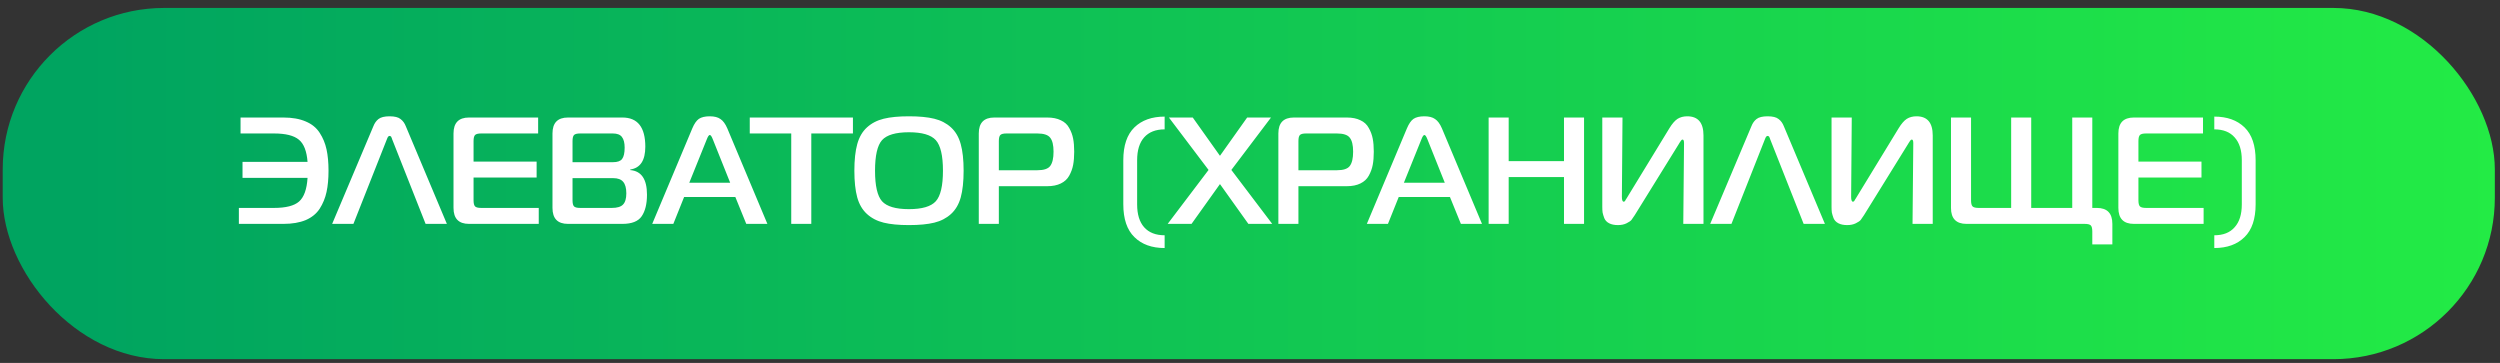
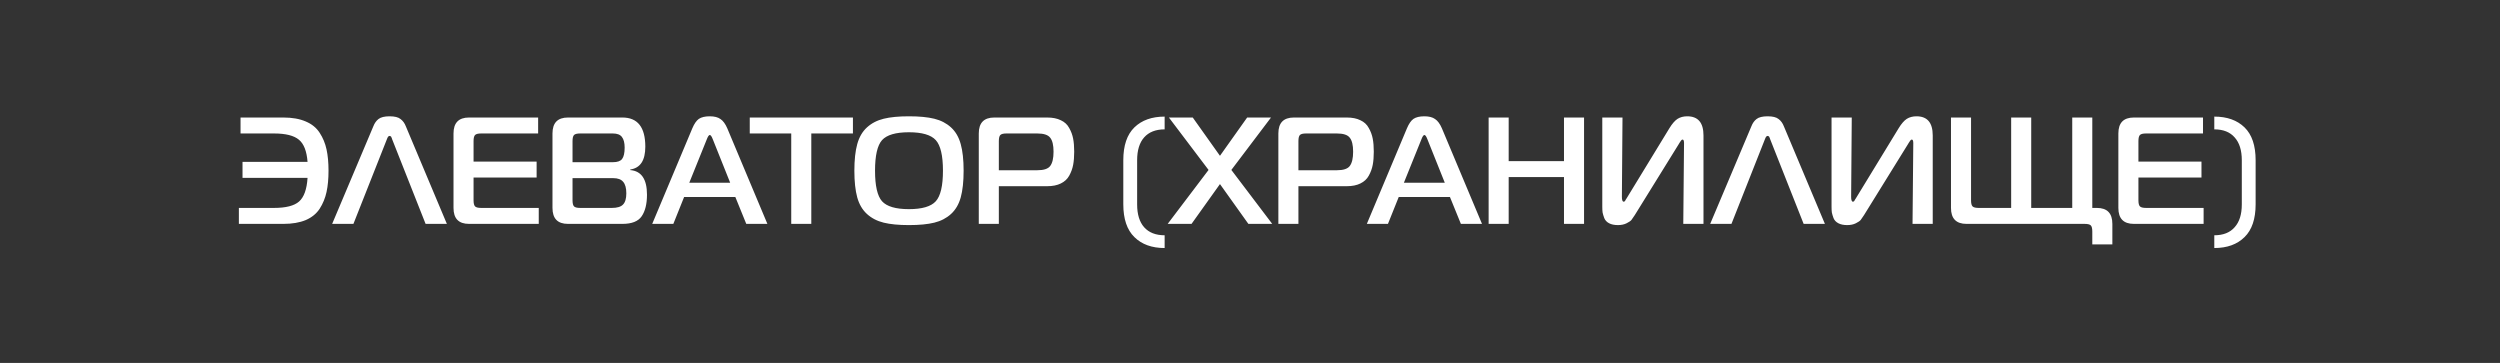
<svg xmlns="http://www.w3.org/2000/svg" width="248" height="36" viewBox="0 0 248 36" fill="none">
  <rect x="0" y="0" width="248" height="36" fill="#333333" stroke="none" />
-   <rect x="0.269" y="0.788" width="247.219" height="34.841" rx="16.015" fill="url(#paint0_linear_24_9867)" />
-   <path d="M28.112 22.209H23.696V20.626H27.178C28.354 20.626 29.183 20.415 29.665 19.993C30.157 19.561 30.439 18.777 30.509 17.642H24.058V16.059H30.509C30.429 14.994 30.142 14.26 29.65 13.858C29.157 13.446 28.334 13.24 27.178 13.24H23.862V11.658H28.112C28.987 11.658 29.725 11.788 30.328 12.05C30.931 12.301 31.393 12.678 31.715 13.18C32.036 13.672 32.263 14.22 32.393 14.823C32.524 15.426 32.589 16.129 32.589 16.933C32.589 17.737 32.524 18.441 32.393 19.043C32.263 19.646 32.036 20.199 31.715 20.701C31.393 21.194 30.931 21.571 30.328 21.832C29.725 22.083 28.987 22.209 28.112 22.209ZM32.95 22.209L37.034 12.532C37.155 12.22 37.326 11.979 37.547 11.808C37.778 11.627 38.145 11.537 38.647 11.537C39.15 11.537 39.511 11.627 39.732 11.808C39.964 11.979 40.139 12.22 40.26 12.532L44.33 22.209H42.219L38.888 13.783C38.888 13.773 38.883 13.753 38.873 13.723C38.863 13.693 38.853 13.672 38.843 13.662C38.843 13.652 38.838 13.637 38.828 13.617C38.818 13.587 38.808 13.567 38.798 13.557C38.788 13.547 38.773 13.537 38.753 13.527C38.743 13.507 38.728 13.497 38.708 13.497C38.687 13.486 38.667 13.482 38.647 13.482C38.547 13.482 38.461 13.582 38.391 13.783L35.06 22.209H32.95ZM53.444 20.626V22.209H46.525C45.5 22.209 44.988 21.681 44.988 20.626V13.24C44.988 12.185 45.5 11.658 46.525 11.658H53.383V13.24H47.731C47.429 13.24 47.228 13.291 47.128 13.391C47.028 13.492 46.977 13.693 46.977 13.994V16.029H53.233V17.611H46.977V19.872C46.977 20.174 47.028 20.375 47.128 20.475C47.228 20.576 47.429 20.626 47.731 20.626H53.444ZM56.795 17.672V19.872C56.795 20.174 56.846 20.375 56.946 20.475C57.047 20.576 57.248 20.626 57.549 20.626H60.699C61.222 20.626 61.589 20.515 61.8 20.294C62.021 20.073 62.131 19.702 62.131 19.179C62.131 18.657 62.026 18.275 61.815 18.034C61.614 17.792 61.287 17.672 60.835 17.672H56.795ZM56.795 13.994V16.089H60.805C61.247 16.089 61.548 15.984 61.709 15.773C61.88 15.552 61.965 15.175 61.965 14.642C61.965 14.17 61.875 13.818 61.694 13.587C61.523 13.356 61.222 13.24 60.79 13.24H57.549C57.248 13.24 57.047 13.291 56.946 13.391C56.846 13.492 56.795 13.693 56.795 13.994ZM62.523 16.873C63.628 16.963 64.181 17.777 64.181 19.315C64.181 20.229 64.005 20.943 63.654 21.455C63.312 21.957 62.674 22.209 61.739 22.209H56.343C55.318 22.209 54.806 21.681 54.806 20.626V13.24C54.806 12.185 55.318 11.658 56.343 11.658H61.739C63.257 11.658 64.015 12.622 64.015 14.552C64.015 15.918 63.518 16.672 62.523 16.813V16.873ZM64.7 22.209L68.679 12.728C68.87 12.276 69.086 11.964 69.327 11.793C69.578 11.623 69.94 11.537 70.412 11.537C70.865 11.537 71.216 11.627 71.468 11.808C71.729 11.979 71.955 12.286 72.146 12.728L76.125 22.209H74.03L72.945 19.541H67.865L66.795 22.209H64.7ZM70.111 13.828L68.378 18.124H72.432L70.714 13.828C70.603 13.537 70.503 13.391 70.412 13.391C70.322 13.391 70.222 13.537 70.111 13.828ZM80.481 22.209H78.491V13.24H74.376V11.658H84.611V13.24H80.481V22.209ZM90.164 11.537C91.189 11.537 92.028 11.617 92.681 11.778C93.335 11.939 93.887 12.225 94.339 12.637C94.792 13.049 95.113 13.602 95.304 14.295C95.495 14.979 95.591 15.858 95.591 16.933C95.591 18.008 95.495 18.893 95.304 19.586C95.113 20.269 94.792 20.817 94.339 21.229C93.887 21.641 93.335 21.927 92.681 22.088C92.028 22.249 91.189 22.329 90.164 22.329C89.149 22.329 88.315 22.249 87.662 22.088C87.009 21.927 86.456 21.641 86.004 21.229C85.552 20.817 85.23 20.269 85.039 19.586C84.849 18.893 84.753 18.008 84.753 16.933C84.753 15.858 84.849 14.979 85.039 14.295C85.23 13.602 85.552 13.049 86.004 12.637C86.456 12.225 87.009 11.939 87.662 11.778C88.315 11.617 89.149 11.537 90.164 11.537ZM87.496 13.903C87.034 14.426 86.803 15.436 86.803 16.933C86.803 18.43 87.034 19.44 87.496 19.963C87.969 20.485 88.858 20.747 90.164 20.747C91.471 20.747 92.36 20.485 92.832 19.963C93.304 19.44 93.541 18.43 93.541 16.933C93.541 15.436 93.304 14.426 92.832 13.903C92.36 13.381 91.471 13.12 90.164 13.12C88.858 13.12 87.969 13.381 87.496 13.903ZM97.095 22.209V13.24C97.095 12.185 97.608 11.658 98.633 11.658H103.878C104.421 11.658 104.873 11.748 105.235 11.929C105.606 12.1 105.883 12.356 106.064 12.698C106.254 13.029 106.385 13.381 106.455 13.753C106.526 14.115 106.561 14.547 106.561 15.049C106.561 15.552 106.526 15.989 106.455 16.36C106.385 16.732 106.254 17.089 106.064 17.431C105.883 17.762 105.606 18.018 105.235 18.199C104.873 18.38 104.421 18.471 103.878 18.471H99.085V22.209H97.095ZM99.085 16.888H102.898C103.541 16.888 103.968 16.747 104.179 16.466C104.401 16.174 104.511 15.702 104.511 15.049C104.511 14.396 104.401 13.934 104.179 13.662C103.968 13.381 103.541 13.24 102.898 13.24H99.838C99.537 13.24 99.336 13.291 99.236 13.391C99.135 13.492 99.085 13.693 99.085 13.994V16.888ZM112.804 15.893V20.279C112.804 21.264 113.035 22.018 113.497 22.54C113.969 23.073 114.648 23.339 115.532 23.339V24.605C114.266 24.605 113.266 24.244 112.532 23.52C111.799 22.807 111.432 21.721 111.432 20.264V15.893C111.432 14.436 111.799 13.351 112.532 12.637C113.266 11.924 114.266 11.567 115.532 11.567V12.833C114.648 12.833 113.969 13.1 113.497 13.632C113.035 14.155 112.804 14.908 112.804 15.893ZM126.205 22.209H123.838L121.02 18.26L118.201 22.209H115.834L119.889 16.858L115.955 11.658H118.321L121.02 15.456L123.718 11.658H126.084L122.15 16.858L126.205 22.209ZM126.814 22.209V13.24C126.814 12.185 127.327 11.658 128.352 11.658H133.597C134.14 11.658 134.592 11.748 134.953 11.929C135.325 12.1 135.602 12.356 135.782 12.698C135.973 13.029 136.104 13.381 136.174 13.753C136.245 14.115 136.28 14.547 136.28 15.049C136.28 15.552 136.245 15.989 136.174 16.36C136.104 16.732 135.973 17.089 135.782 17.431C135.602 17.762 135.325 18.018 134.953 18.199C134.592 18.38 134.14 18.471 133.597 18.471H128.804V22.209H126.814ZM128.804 16.888H132.617C133.26 16.888 133.687 16.747 133.898 16.466C134.119 16.174 134.23 15.702 134.23 15.049C134.23 14.396 134.119 13.934 133.898 13.662C133.687 13.381 133.26 13.24 132.617 13.24H129.557C129.256 13.24 129.055 13.291 128.954 13.391C128.854 13.492 128.804 13.693 128.804 13.994V16.888ZM135.59 22.209L139.569 12.728C139.76 12.276 139.976 11.964 140.217 11.793C140.468 11.623 140.83 11.537 141.302 11.537C141.754 11.537 142.106 11.627 142.357 11.808C142.619 11.979 142.845 12.286 143.036 12.728L147.015 22.209H144.92L143.834 19.541H138.755L137.685 22.209H135.59ZM141.001 13.828L139.267 18.124H143.322L141.604 13.828C141.493 13.537 141.393 13.391 141.302 13.391C141.212 13.391 141.111 13.537 141.001 13.828ZM157.138 11.658V22.209H155.148V17.566H149.661V22.209H147.672V11.658H149.661V15.984H155.148V11.658H157.138ZM168.986 22.209H166.981L167.056 14.19C167.056 13.959 167.006 13.843 166.906 13.843C166.885 13.843 166.86 13.853 166.83 13.873C166.81 13.883 166.785 13.909 166.755 13.949C166.735 13.979 166.715 14.009 166.695 14.039C166.674 14.069 166.644 14.115 166.604 14.175C166.564 14.235 166.534 14.285 166.514 14.326L162.173 21.334C162.032 21.546 161.921 21.706 161.841 21.817C161.761 21.917 161.6 22.028 161.359 22.148C161.118 22.269 160.831 22.329 160.5 22.329C160.148 22.329 159.856 22.269 159.625 22.148C159.394 22.028 159.233 21.857 159.143 21.636C159.063 21.415 159.007 21.229 158.977 21.078C158.957 20.927 158.947 20.742 158.947 20.52V11.658H160.952L160.891 19.526C160.891 19.847 160.952 20.008 161.072 20.008C161.092 20.008 161.113 20.003 161.133 19.993C161.153 19.983 161.173 19.968 161.193 19.948C161.213 19.918 161.228 19.892 161.238 19.872C161.258 19.842 161.278 19.807 161.298 19.767C161.319 19.727 161.339 19.697 161.359 19.677L165.609 12.713C165.881 12.271 166.147 11.964 166.408 11.793C166.679 11.623 167.001 11.537 167.373 11.537C168.448 11.537 168.986 12.17 168.986 13.436V22.209ZM169.651 22.209L173.736 12.532C173.856 12.22 174.027 11.979 174.248 11.808C174.479 11.627 174.846 11.537 175.348 11.537C175.851 11.537 176.213 11.627 176.434 11.808C176.665 11.979 176.841 12.22 176.961 12.532L181.031 22.209H178.921L175.59 13.783C175.59 13.773 175.585 13.753 175.574 13.723C175.564 13.693 175.554 13.672 175.544 13.662C175.544 13.652 175.539 13.637 175.529 13.617C175.519 13.587 175.509 13.567 175.499 13.557C175.489 13.547 175.474 13.537 175.454 13.527C175.444 13.507 175.429 13.497 175.409 13.497C175.389 13.486 175.368 13.482 175.348 13.482C175.248 13.482 175.162 13.582 175.092 13.783L171.761 22.209H169.651ZM191.727 22.209H189.723L189.798 14.19C189.798 13.959 189.748 13.843 189.647 13.843C189.627 13.843 189.602 13.853 189.572 13.873C189.552 13.883 189.527 13.909 189.497 13.949C189.477 13.979 189.456 14.009 189.436 14.039C189.416 14.069 189.386 14.115 189.346 14.175C189.306 14.235 189.276 14.285 189.255 14.326L184.914 21.334C184.774 21.546 184.663 21.706 184.583 21.817C184.502 21.917 184.342 22.028 184.101 22.148C183.859 22.269 183.573 22.329 183.241 22.329C182.89 22.329 182.598 22.269 182.367 22.148C182.136 22.028 181.975 21.857 181.885 21.636C181.804 21.415 181.749 21.229 181.719 21.078C181.699 20.927 181.689 20.742 181.689 20.52V11.658H183.694L183.633 19.526C183.633 19.847 183.694 20.008 183.814 20.008C183.834 20.008 183.854 20.003 183.874 19.993C183.895 19.983 183.915 19.968 183.935 19.948C183.955 19.918 183.97 19.892 183.98 19.872C184 19.842 184.02 19.807 184.04 19.767C184.06 19.727 184.08 19.697 184.101 19.677L188.351 12.713C188.622 12.271 188.889 11.964 189.15 11.793C189.421 11.623 189.743 11.537 190.115 11.537C191.19 11.537 191.727 12.17 191.727 13.436V22.209ZM206.802 22.209H195.076C194.051 22.209 193.538 21.681 193.538 20.626V11.658H195.528V19.872C195.528 20.174 195.578 20.375 195.679 20.475C195.779 20.576 195.98 20.626 196.281 20.626H199.507V11.658H201.497V20.626H205.566V11.658H207.556V20.626H208.008C209.033 20.626 209.546 21.154 209.546 22.209V24.244H207.556V22.962C207.556 22.661 207.506 22.46 207.405 22.359C207.305 22.259 207.104 22.209 206.802 22.209ZM218.598 20.626V22.209H211.679C210.654 22.209 210.142 21.681 210.142 20.626V13.24C210.142 12.185 210.654 11.658 211.679 11.658H218.538V13.24H212.885C212.584 13.24 212.383 13.291 212.282 13.391C212.182 13.492 212.132 13.693 212.132 13.994V16.029H218.387V17.611H212.132V19.872C212.132 20.174 212.182 20.375 212.282 20.475C212.383 20.576 212.584 20.626 212.885 20.626H218.598ZM222.387 20.279V15.893C222.387 14.908 222.151 14.155 221.678 13.632C221.216 13.1 220.543 12.833 219.658 12.833V11.567C220.925 11.567 221.924 11.924 222.658 12.637C223.392 13.351 223.758 14.436 223.758 15.893V20.264C223.758 21.721 223.392 22.807 222.658 23.52C221.924 24.244 220.925 24.605 219.658 24.605V23.339C220.543 23.339 221.216 23.073 221.678 22.54C222.151 22.018 222.387 21.264 222.387 20.279Z" fill="white" />
+   <path d="M28.112 22.209H23.696V20.626H27.178C28.354 20.626 29.183 20.415 29.665 19.993C30.157 19.561 30.439 18.777 30.509 17.642H24.058V16.059H30.509C30.429 14.994 30.142 14.26 29.65 13.858C29.157 13.446 28.334 13.24 27.178 13.24H23.862V11.658H28.112C28.987 11.658 29.725 11.788 30.328 12.05C30.931 12.301 31.393 12.678 31.715 13.18C32.036 13.672 32.263 14.22 32.393 14.823C32.524 15.426 32.589 16.129 32.589 16.933C32.589 17.737 32.524 18.441 32.393 19.043C32.263 19.646 32.036 20.199 31.715 20.701C31.393 21.194 30.931 21.571 30.328 21.832C29.725 22.083 28.987 22.209 28.112 22.209ZM32.95 22.209L37.034 12.532C37.155 12.22 37.326 11.979 37.547 11.808C37.778 11.627 38.145 11.537 38.647 11.537C39.15 11.537 39.511 11.627 39.732 11.808C39.964 11.979 40.139 12.22 40.26 12.532L44.33 22.209H42.219L38.888 13.783C38.888 13.773 38.883 13.753 38.873 13.723C38.863 13.693 38.853 13.672 38.843 13.662C38.843 13.652 38.838 13.637 38.828 13.617C38.818 13.587 38.808 13.567 38.798 13.557C38.788 13.547 38.773 13.537 38.753 13.527C38.743 13.507 38.728 13.497 38.708 13.497C38.687 13.486 38.667 13.482 38.647 13.482C38.547 13.482 38.461 13.582 38.391 13.783L35.06 22.209H32.95ZM53.444 20.626V22.209H46.525C45.5 22.209 44.988 21.681 44.988 20.626V13.24C44.988 12.185 45.5 11.658 46.525 11.658H53.383V13.24H47.731C47.429 13.24 47.228 13.291 47.128 13.391C47.028 13.492 46.977 13.693 46.977 13.994V16.029H53.233V17.611H46.977V19.872C46.977 20.174 47.028 20.375 47.128 20.475C47.228 20.576 47.429 20.626 47.731 20.626H53.444ZM56.795 17.672V19.872C56.795 20.174 56.846 20.375 56.946 20.475C57.047 20.576 57.248 20.626 57.549 20.626H60.699C61.222 20.626 61.589 20.515 61.8 20.294C62.021 20.073 62.131 19.702 62.131 19.179C62.131 18.657 62.026 18.275 61.815 18.034C61.614 17.792 61.287 17.672 60.835 17.672H56.795ZM56.795 13.994V16.089H60.805C61.247 16.089 61.548 15.984 61.709 15.773C61.88 15.552 61.965 15.175 61.965 14.642C61.965 14.17 61.875 13.818 61.694 13.587C61.523 13.356 61.222 13.24 60.79 13.24H57.549C57.248 13.24 57.047 13.291 56.946 13.391C56.846 13.492 56.795 13.693 56.795 13.994ZM62.523 16.873C63.628 16.963 64.181 17.777 64.181 19.315C64.181 20.229 64.005 20.943 63.654 21.455C63.312 21.957 62.674 22.209 61.739 22.209H56.343C55.318 22.209 54.806 21.681 54.806 20.626V13.24C54.806 12.185 55.318 11.658 56.343 11.658H61.739C63.257 11.658 64.015 12.622 64.015 14.552C64.015 15.918 63.518 16.672 62.523 16.813V16.873ZM64.7 22.209L68.679 12.728C68.87 12.276 69.086 11.964 69.327 11.793C69.578 11.623 69.94 11.537 70.412 11.537C70.865 11.537 71.216 11.627 71.468 11.808C71.729 11.979 71.955 12.286 72.146 12.728L76.125 22.209H74.03L72.945 19.541H67.865L66.795 22.209H64.7ZM70.111 13.828L68.378 18.124H72.432L70.714 13.828C70.603 13.537 70.503 13.391 70.412 13.391C70.322 13.391 70.222 13.537 70.111 13.828ZM80.481 22.209H78.491V13.24H74.376V11.658H84.611V13.24H80.481V22.209ZM90.164 11.537C91.189 11.537 92.028 11.617 92.681 11.778C93.335 11.939 93.887 12.225 94.339 12.637C94.792 13.049 95.113 13.602 95.304 14.295C95.495 14.979 95.591 15.858 95.591 16.933C95.591 18.008 95.495 18.893 95.304 19.586C95.113 20.269 94.792 20.817 94.339 21.229C93.887 21.641 93.335 21.927 92.681 22.088C92.028 22.249 91.189 22.329 90.164 22.329C89.149 22.329 88.315 22.249 87.662 22.088C87.009 21.927 86.456 21.641 86.004 21.229C85.552 20.817 85.23 20.269 85.039 19.586C84.849 18.893 84.753 18.008 84.753 16.933C84.753 15.858 84.849 14.979 85.039 14.295C85.23 13.602 85.552 13.049 86.004 12.637C86.456 12.225 87.009 11.939 87.662 11.778C88.315 11.617 89.149 11.537 90.164 11.537ZM87.496 13.903C87.034 14.426 86.803 15.436 86.803 16.933C86.803 18.43 87.034 19.44 87.496 19.963C87.969 20.485 88.858 20.747 90.164 20.747C91.471 20.747 92.36 20.485 92.832 19.963C93.304 19.44 93.541 18.43 93.541 16.933C93.541 15.436 93.304 14.426 92.832 13.903C92.36 13.381 91.471 13.12 90.164 13.12C88.858 13.12 87.969 13.381 87.496 13.903ZM97.095 22.209V13.24C97.095 12.185 97.608 11.658 98.633 11.658H103.878C104.421 11.658 104.873 11.748 105.235 11.929C105.606 12.1 105.883 12.356 106.064 12.698C106.254 13.029 106.385 13.381 106.455 13.753C106.526 14.115 106.561 14.547 106.561 15.049C106.561 15.552 106.526 15.989 106.455 16.36C106.385 16.732 106.254 17.089 106.064 17.431C105.883 17.762 105.606 18.018 105.235 18.199C104.873 18.38 104.421 18.471 103.878 18.471H99.085V22.209H97.095ZM99.085 16.888H102.898C103.541 16.888 103.968 16.747 104.179 16.466C104.401 16.174 104.511 15.702 104.511 15.049C104.511 14.396 104.401 13.934 104.179 13.662C103.968 13.381 103.541 13.24 102.898 13.24H99.838C99.537 13.24 99.336 13.291 99.236 13.391C99.135 13.492 99.085 13.693 99.085 13.994V16.888M112.804 15.893V20.279C112.804 21.264 113.035 22.018 113.497 22.54C113.969 23.073 114.648 23.339 115.532 23.339V24.605C114.266 24.605 113.266 24.244 112.532 23.52C111.799 22.807 111.432 21.721 111.432 20.264V15.893C111.432 14.436 111.799 13.351 112.532 12.637C113.266 11.924 114.266 11.567 115.532 11.567V12.833C114.648 12.833 113.969 13.1 113.497 13.632C113.035 14.155 112.804 14.908 112.804 15.893ZM126.205 22.209H123.838L121.02 18.26L118.201 22.209H115.834L119.889 16.858L115.955 11.658H118.321L121.02 15.456L123.718 11.658H126.084L122.15 16.858L126.205 22.209ZM126.814 22.209V13.24C126.814 12.185 127.327 11.658 128.352 11.658H133.597C134.14 11.658 134.592 11.748 134.953 11.929C135.325 12.1 135.602 12.356 135.782 12.698C135.973 13.029 136.104 13.381 136.174 13.753C136.245 14.115 136.28 14.547 136.28 15.049C136.28 15.552 136.245 15.989 136.174 16.36C136.104 16.732 135.973 17.089 135.782 17.431C135.602 17.762 135.325 18.018 134.953 18.199C134.592 18.38 134.14 18.471 133.597 18.471H128.804V22.209H126.814ZM128.804 16.888H132.617C133.26 16.888 133.687 16.747 133.898 16.466C134.119 16.174 134.23 15.702 134.23 15.049C134.23 14.396 134.119 13.934 133.898 13.662C133.687 13.381 133.26 13.24 132.617 13.24H129.557C129.256 13.24 129.055 13.291 128.954 13.391C128.854 13.492 128.804 13.693 128.804 13.994V16.888ZM135.59 22.209L139.569 12.728C139.76 12.276 139.976 11.964 140.217 11.793C140.468 11.623 140.83 11.537 141.302 11.537C141.754 11.537 142.106 11.627 142.357 11.808C142.619 11.979 142.845 12.286 143.036 12.728L147.015 22.209H144.92L143.834 19.541H138.755L137.685 22.209H135.59ZM141.001 13.828L139.267 18.124H143.322L141.604 13.828C141.493 13.537 141.393 13.391 141.302 13.391C141.212 13.391 141.111 13.537 141.001 13.828ZM157.138 11.658V22.209H155.148V17.566H149.661V22.209H147.672V11.658H149.661V15.984H155.148V11.658H157.138ZM168.986 22.209H166.981L167.056 14.19C167.056 13.959 167.006 13.843 166.906 13.843C166.885 13.843 166.86 13.853 166.83 13.873C166.81 13.883 166.785 13.909 166.755 13.949C166.735 13.979 166.715 14.009 166.695 14.039C166.674 14.069 166.644 14.115 166.604 14.175C166.564 14.235 166.534 14.285 166.514 14.326L162.173 21.334C162.032 21.546 161.921 21.706 161.841 21.817C161.761 21.917 161.6 22.028 161.359 22.148C161.118 22.269 160.831 22.329 160.5 22.329C160.148 22.329 159.856 22.269 159.625 22.148C159.394 22.028 159.233 21.857 159.143 21.636C159.063 21.415 159.007 21.229 158.977 21.078C158.957 20.927 158.947 20.742 158.947 20.52V11.658H160.952L160.891 19.526C160.891 19.847 160.952 20.008 161.072 20.008C161.092 20.008 161.113 20.003 161.133 19.993C161.153 19.983 161.173 19.968 161.193 19.948C161.213 19.918 161.228 19.892 161.238 19.872C161.258 19.842 161.278 19.807 161.298 19.767C161.319 19.727 161.339 19.697 161.359 19.677L165.609 12.713C165.881 12.271 166.147 11.964 166.408 11.793C166.679 11.623 167.001 11.537 167.373 11.537C168.448 11.537 168.986 12.17 168.986 13.436V22.209ZM169.651 22.209L173.736 12.532C173.856 12.22 174.027 11.979 174.248 11.808C174.479 11.627 174.846 11.537 175.348 11.537C175.851 11.537 176.213 11.627 176.434 11.808C176.665 11.979 176.841 12.22 176.961 12.532L181.031 22.209H178.921L175.59 13.783C175.59 13.773 175.585 13.753 175.574 13.723C175.564 13.693 175.554 13.672 175.544 13.662C175.544 13.652 175.539 13.637 175.529 13.617C175.519 13.587 175.509 13.567 175.499 13.557C175.489 13.547 175.474 13.537 175.454 13.527C175.444 13.507 175.429 13.497 175.409 13.497C175.389 13.486 175.368 13.482 175.348 13.482C175.248 13.482 175.162 13.582 175.092 13.783L171.761 22.209H169.651ZM191.727 22.209H189.723L189.798 14.19C189.798 13.959 189.748 13.843 189.647 13.843C189.627 13.843 189.602 13.853 189.572 13.873C189.552 13.883 189.527 13.909 189.497 13.949C189.477 13.979 189.456 14.009 189.436 14.039C189.416 14.069 189.386 14.115 189.346 14.175C189.306 14.235 189.276 14.285 189.255 14.326L184.914 21.334C184.774 21.546 184.663 21.706 184.583 21.817C184.502 21.917 184.342 22.028 184.101 22.148C183.859 22.269 183.573 22.329 183.241 22.329C182.89 22.329 182.598 22.269 182.367 22.148C182.136 22.028 181.975 21.857 181.885 21.636C181.804 21.415 181.749 21.229 181.719 21.078C181.699 20.927 181.689 20.742 181.689 20.52V11.658H183.694L183.633 19.526C183.633 19.847 183.694 20.008 183.814 20.008C183.834 20.008 183.854 20.003 183.874 19.993C183.895 19.983 183.915 19.968 183.935 19.948C183.955 19.918 183.97 19.892 183.98 19.872C184 19.842 184.02 19.807 184.04 19.767C184.06 19.727 184.08 19.697 184.101 19.677L188.351 12.713C188.622 12.271 188.889 11.964 189.15 11.793C189.421 11.623 189.743 11.537 190.115 11.537C191.19 11.537 191.727 12.17 191.727 13.436V22.209ZM206.802 22.209H195.076C194.051 22.209 193.538 21.681 193.538 20.626V11.658H195.528V19.872C195.528 20.174 195.578 20.375 195.679 20.475C195.779 20.576 195.98 20.626 196.281 20.626H199.507V11.658H201.497V20.626H205.566V11.658H207.556V20.626H208.008C209.033 20.626 209.546 21.154 209.546 22.209V24.244H207.556V22.962C207.556 22.661 207.506 22.46 207.405 22.359C207.305 22.259 207.104 22.209 206.802 22.209ZM218.598 20.626V22.209H211.679C210.654 22.209 210.142 21.681 210.142 20.626V13.24C210.142 12.185 210.654 11.658 211.679 11.658H218.538V13.24H212.885C212.584 13.24 212.383 13.291 212.282 13.391C212.182 13.492 212.132 13.693 212.132 13.994V16.029H218.387V17.611H212.132V19.872C212.132 20.174 212.182 20.375 212.282 20.475C212.383 20.576 212.584 20.626 212.885 20.626H218.598ZM222.387 20.279V15.893C222.387 14.908 222.151 14.155 221.678 13.632C221.216 13.1 220.543 12.833 219.658 12.833V11.567C220.925 11.567 221.924 11.924 222.658 12.637C223.392 13.351 223.758 14.436 223.758 15.893V20.264C223.758 21.721 223.392 22.807 222.658 23.52C221.924 24.244 220.925 24.605 219.658 24.605V23.339C220.543 23.339 221.216 23.073 221.678 22.54C222.151 22.018 222.387 21.264 222.387 20.279Z" fill="white" />
  <defs>
    <linearGradient id="paint0_linear_24_9867" x1="8.086" y1="33.928" x2="247.488" y2="33.928" gradientUnits="userSpaceOnUse">
      <stop stop-color="#00A460" />
      <stop offset="1" stop-color="#23EB45" />
    </linearGradient>
  </defs>
</svg>